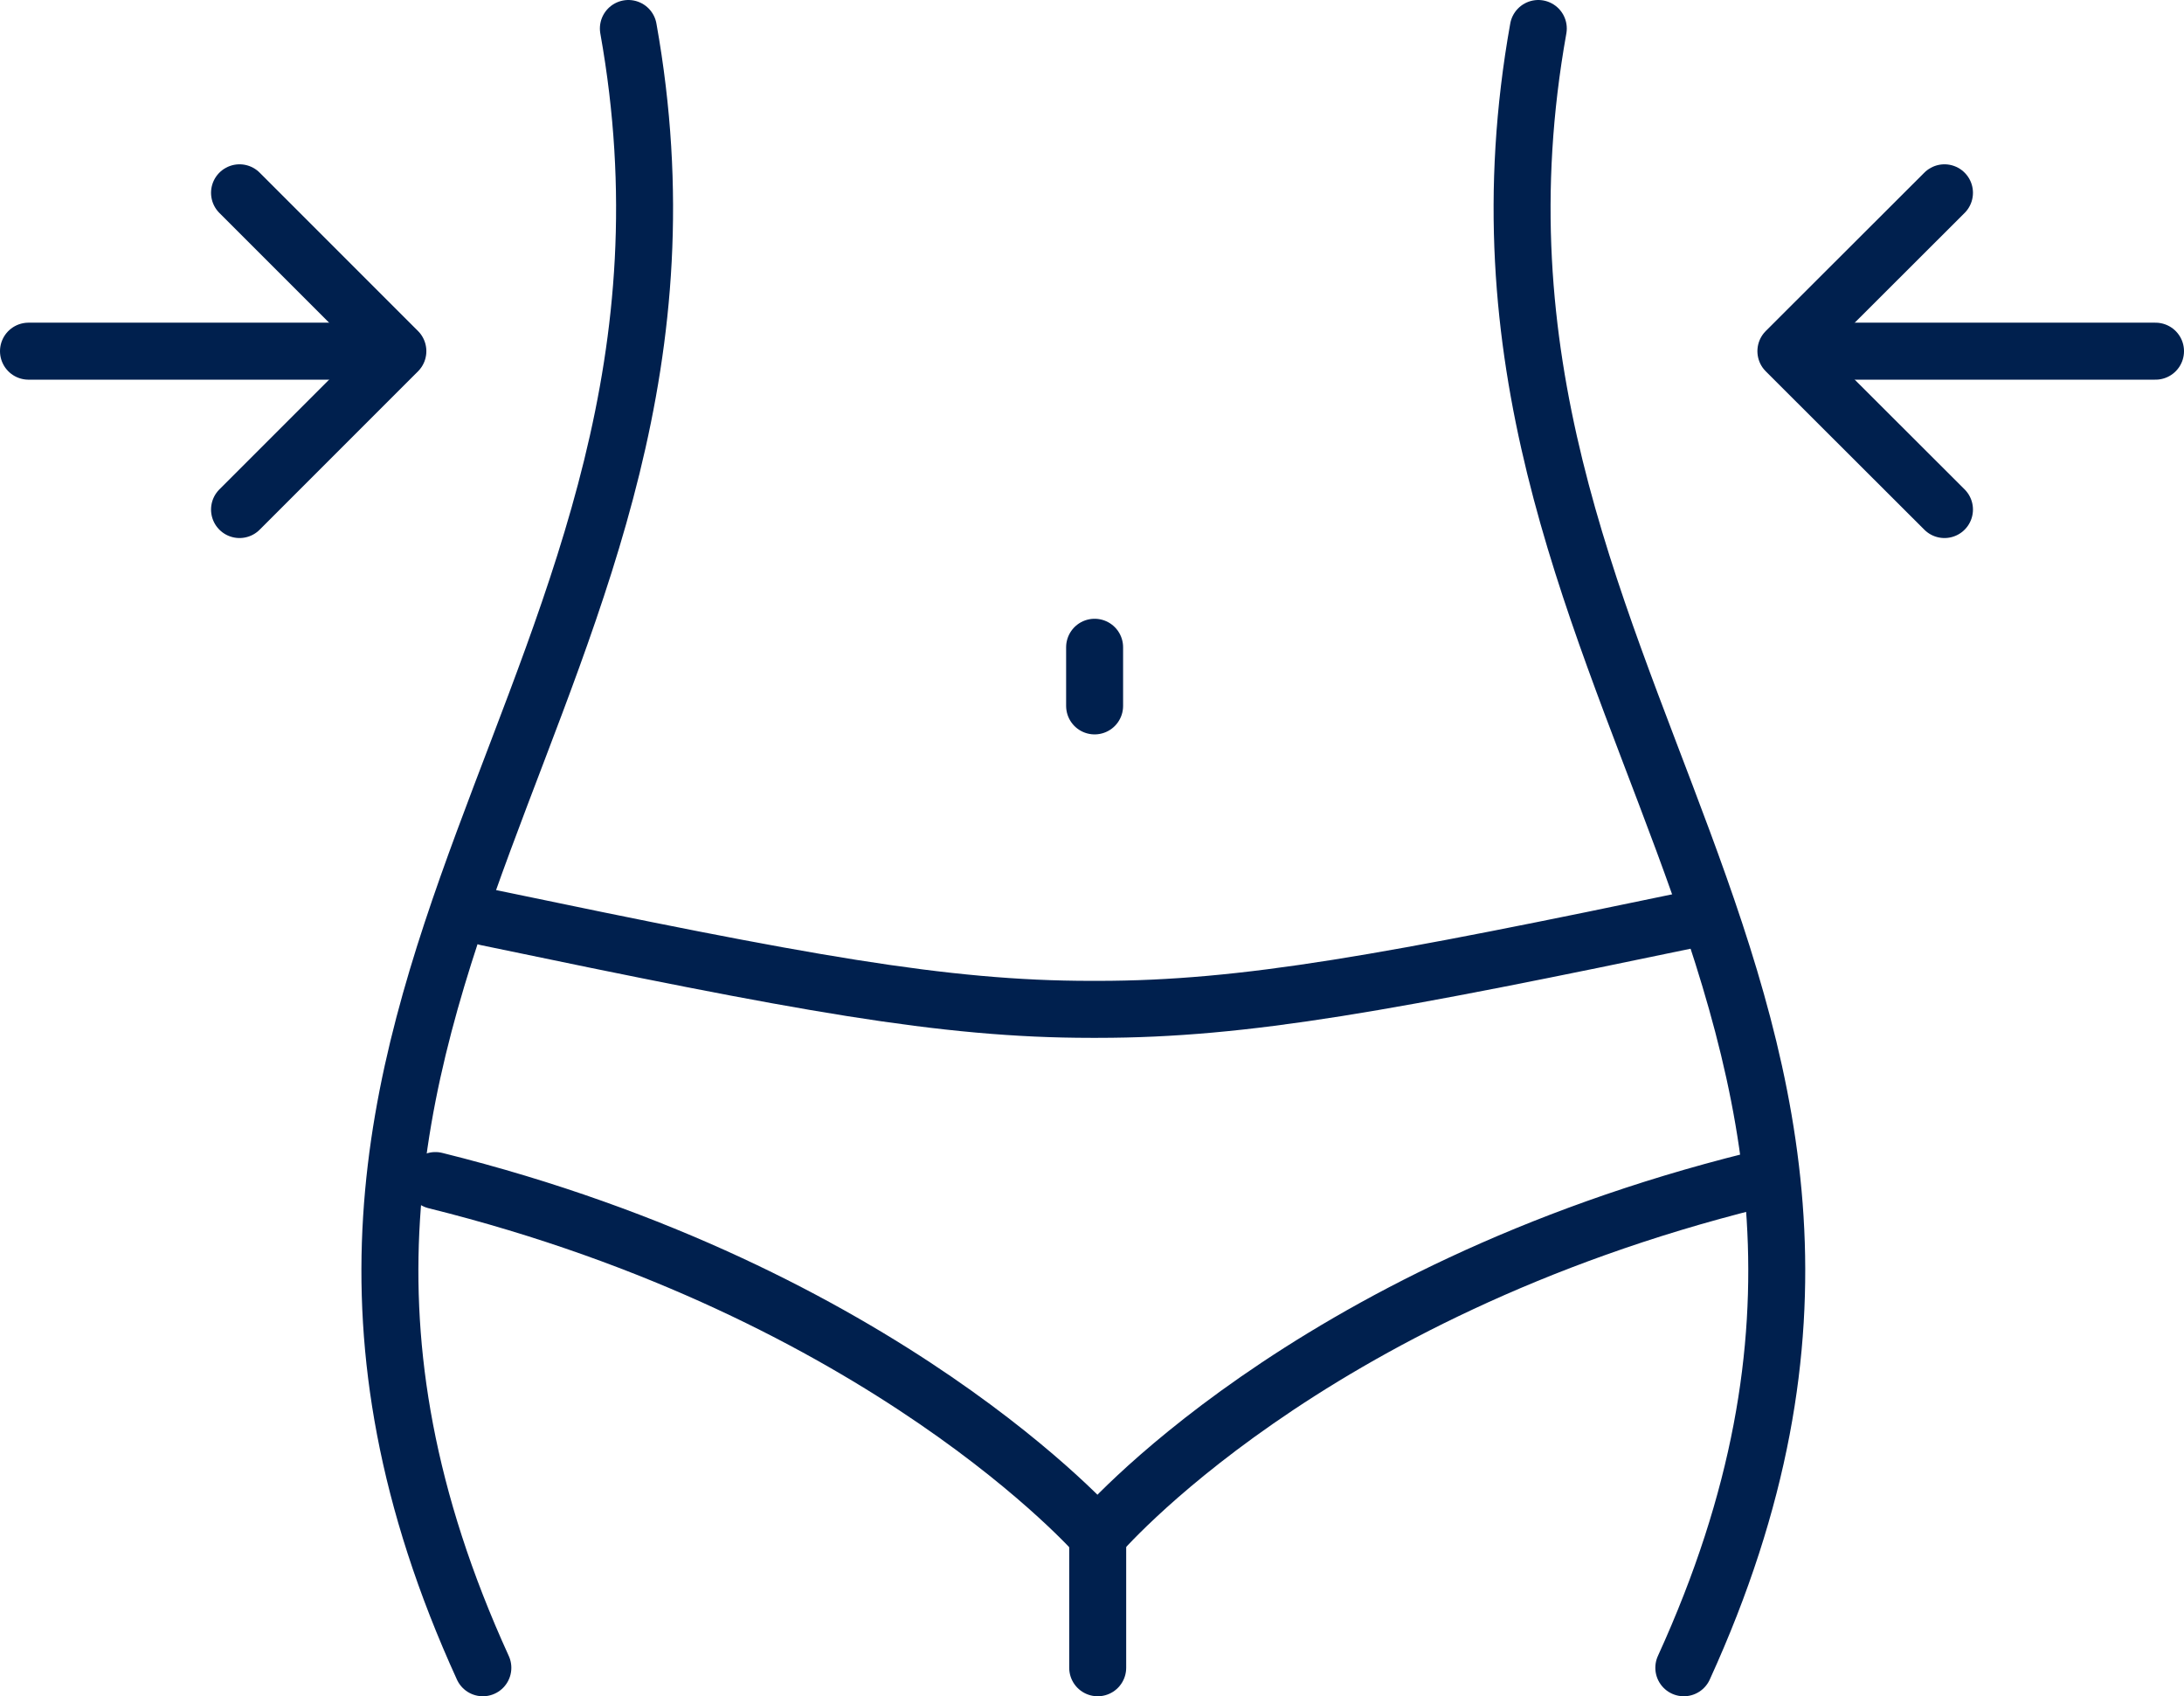
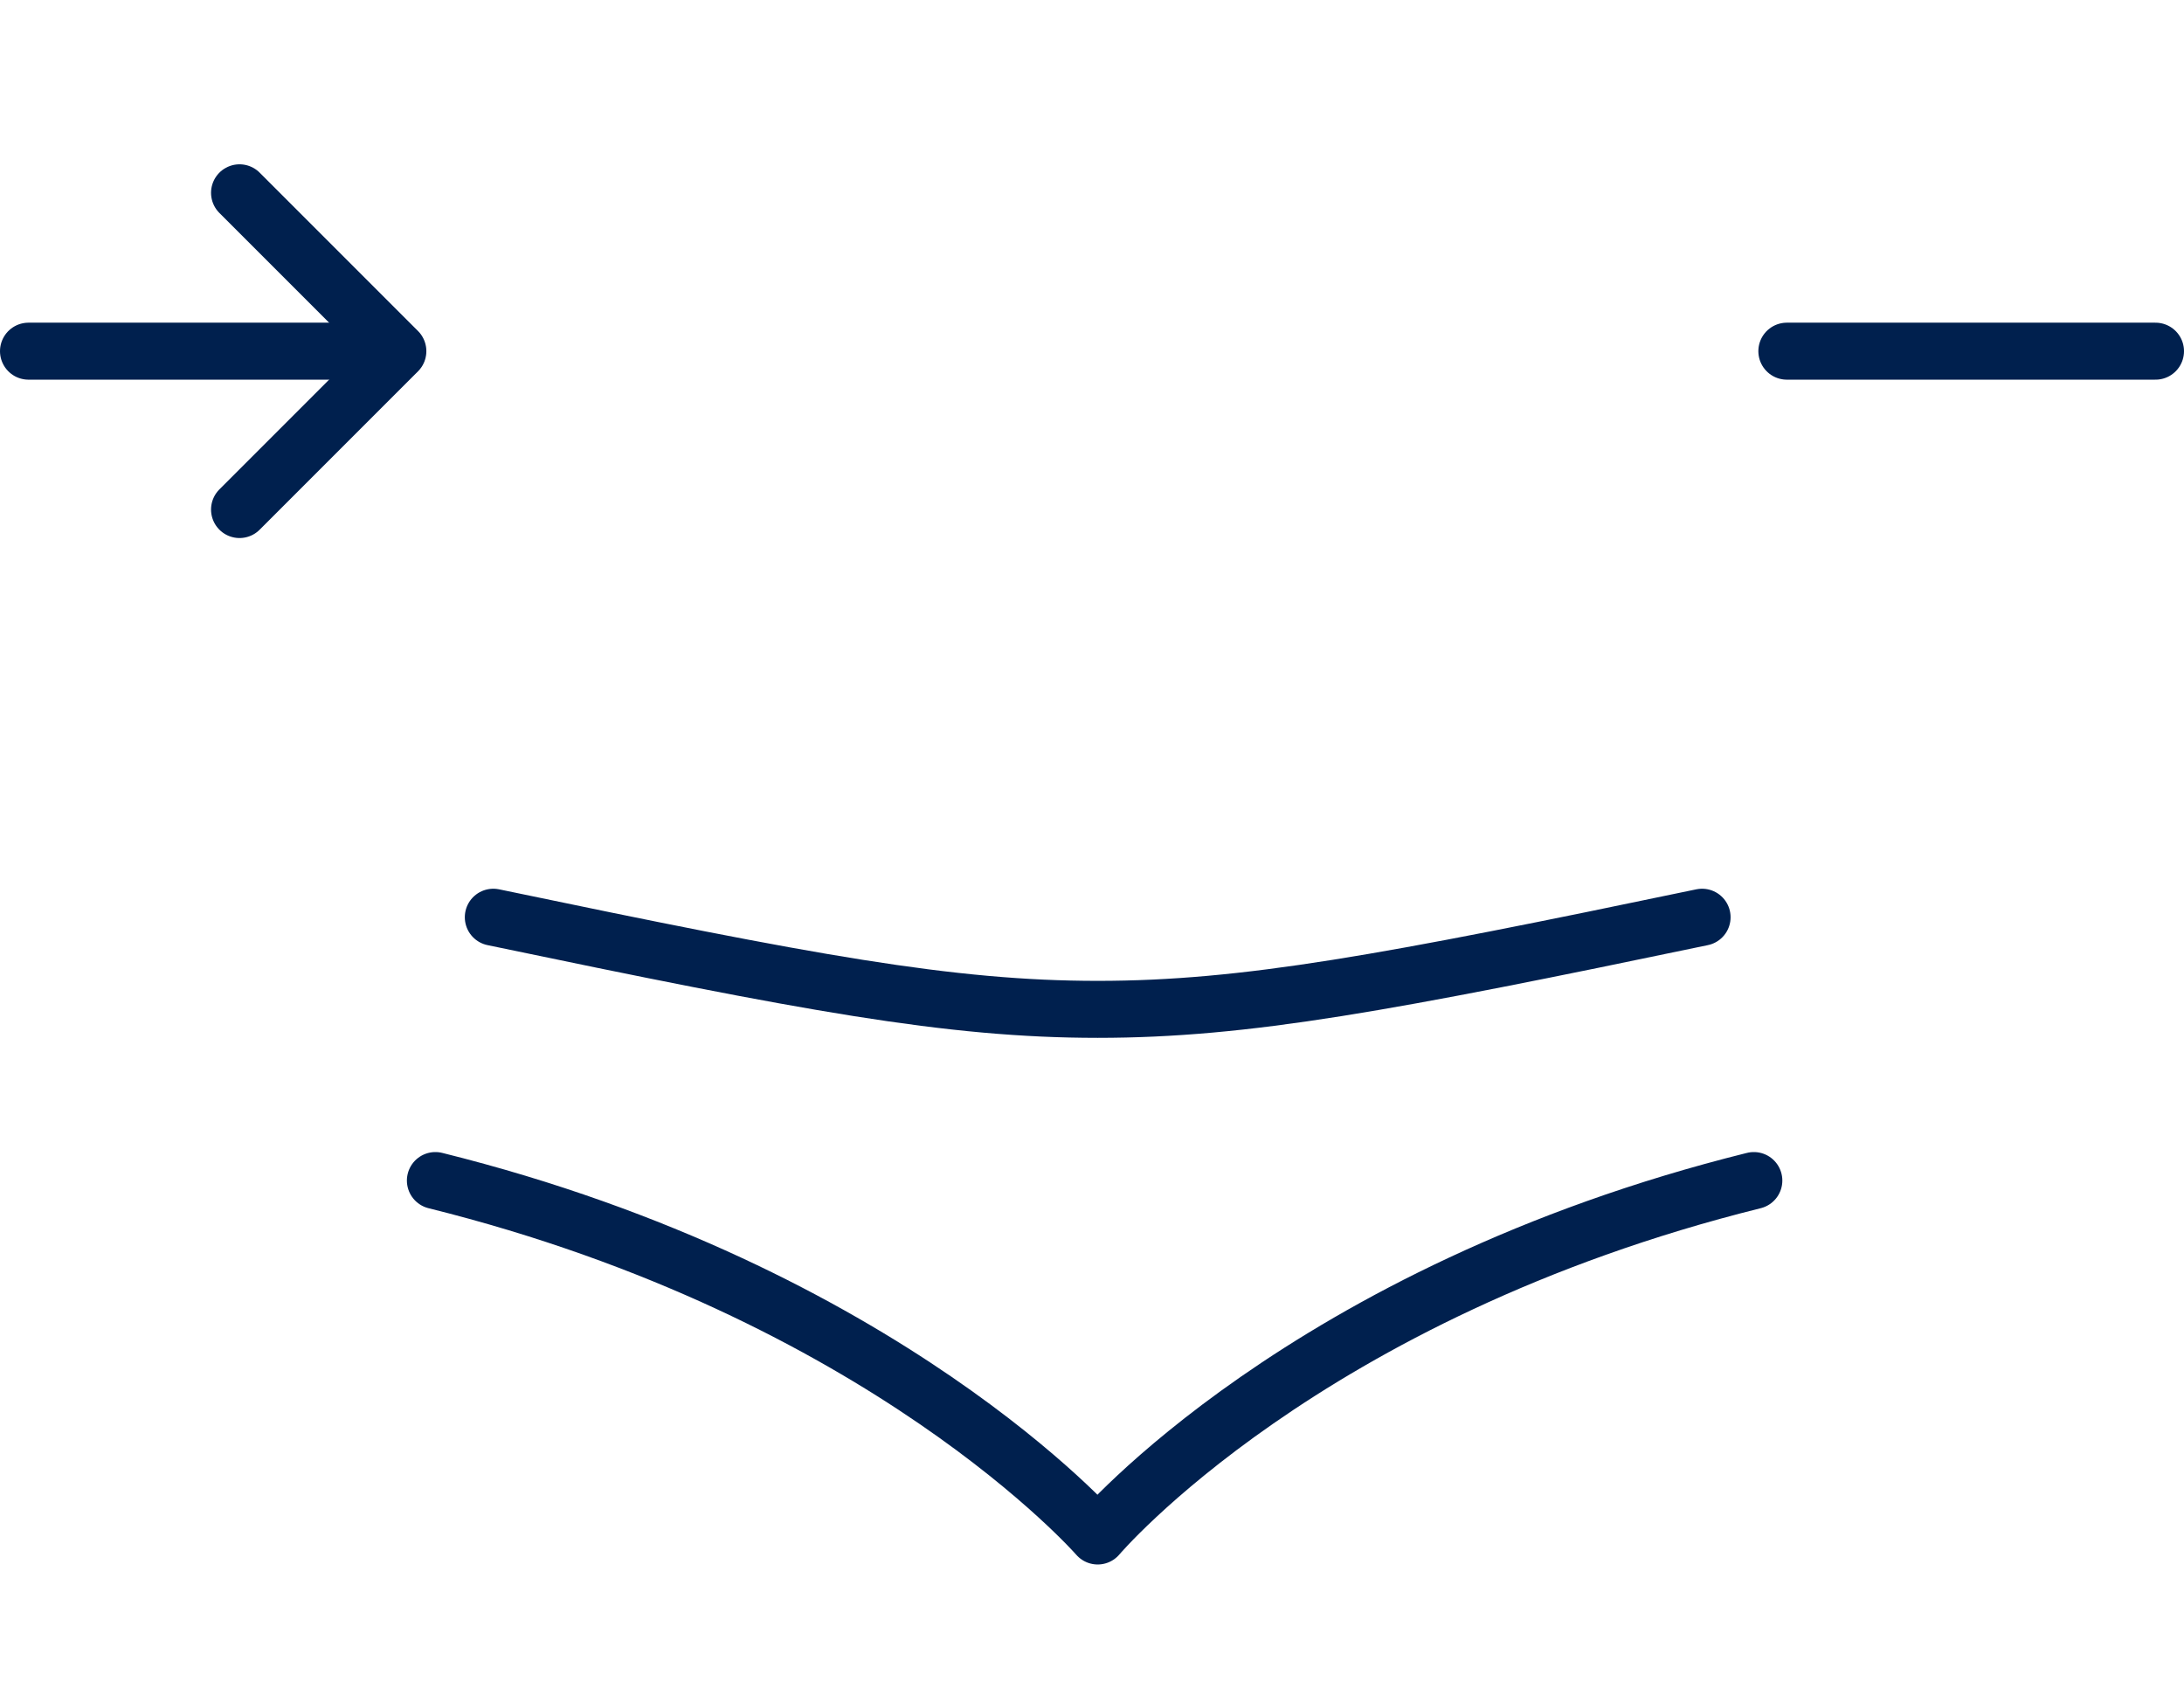
<svg xmlns="http://www.w3.org/2000/svg" id="_レイヤー_2" data-name="レイヤー 2" viewBox="0 0 92 71.44">
  <defs>
    <style>
      .cls-1 {
        fill: none;
        stroke: #00204e;
        stroke-linecap: round;
        stroke-linejoin: round;
        stroke-width: 2.4px;
      }
    </style>
  </defs>
  <g id="_レイヤー_1-2" data-name="レイヤー 1">
    <g>
      <g>
-         <path class="cls-1" d="M26.47,1.2c4.96,27.73-19.17,40.48-6.13,69.04" />
-         <path class="cls-1" d="M64.8,1.2c-4.96,27.73,19.17,40.48,6.13,69.04" />
        <path class="cls-1" d="M18.34,49.72c18.96,4.71,27.9,14.97,27.9,14.97,0,0,8.68-10.26,27.64-14.97" />
-         <path class="cls-1" d="M71.7,38.63c-13.27,2.77-19.23,3.88-25.46,3.88h-.28c-6.23,0-12.19-1.11-25.46-3.88" />
+         <path class="cls-1" d="M71.7,38.63c-13.27,2.77-19.23,3.88-25.46,3.88c-6.23,0-12.19-1.11-25.46-3.88" />
      </g>
-       <line class="cls-1" x1="46.11" y1="27.26" x2="46.11" y2="29.73" />
      <g>
        <line class="cls-1" x1="1.2" y1="14.79" x2="16.73" y2="14.79" />
        <polyline class="cls-1" points="10.09 8.12 16.76 14.79 10.09 21.46" />
      </g>
      <g>
        <line class="cls-1" x1="90.8" y1="14.79" x2="75.27" y2="14.79" />
-         <polyline class="cls-1" points="81.91 21.46 75.23 14.79 81.91 8.12" />
      </g>
-       <line class="cls-1" x1="46.24" y1="64.7" x2="46.24" y2="70.24" />
    </g>
  </g>
</svg>